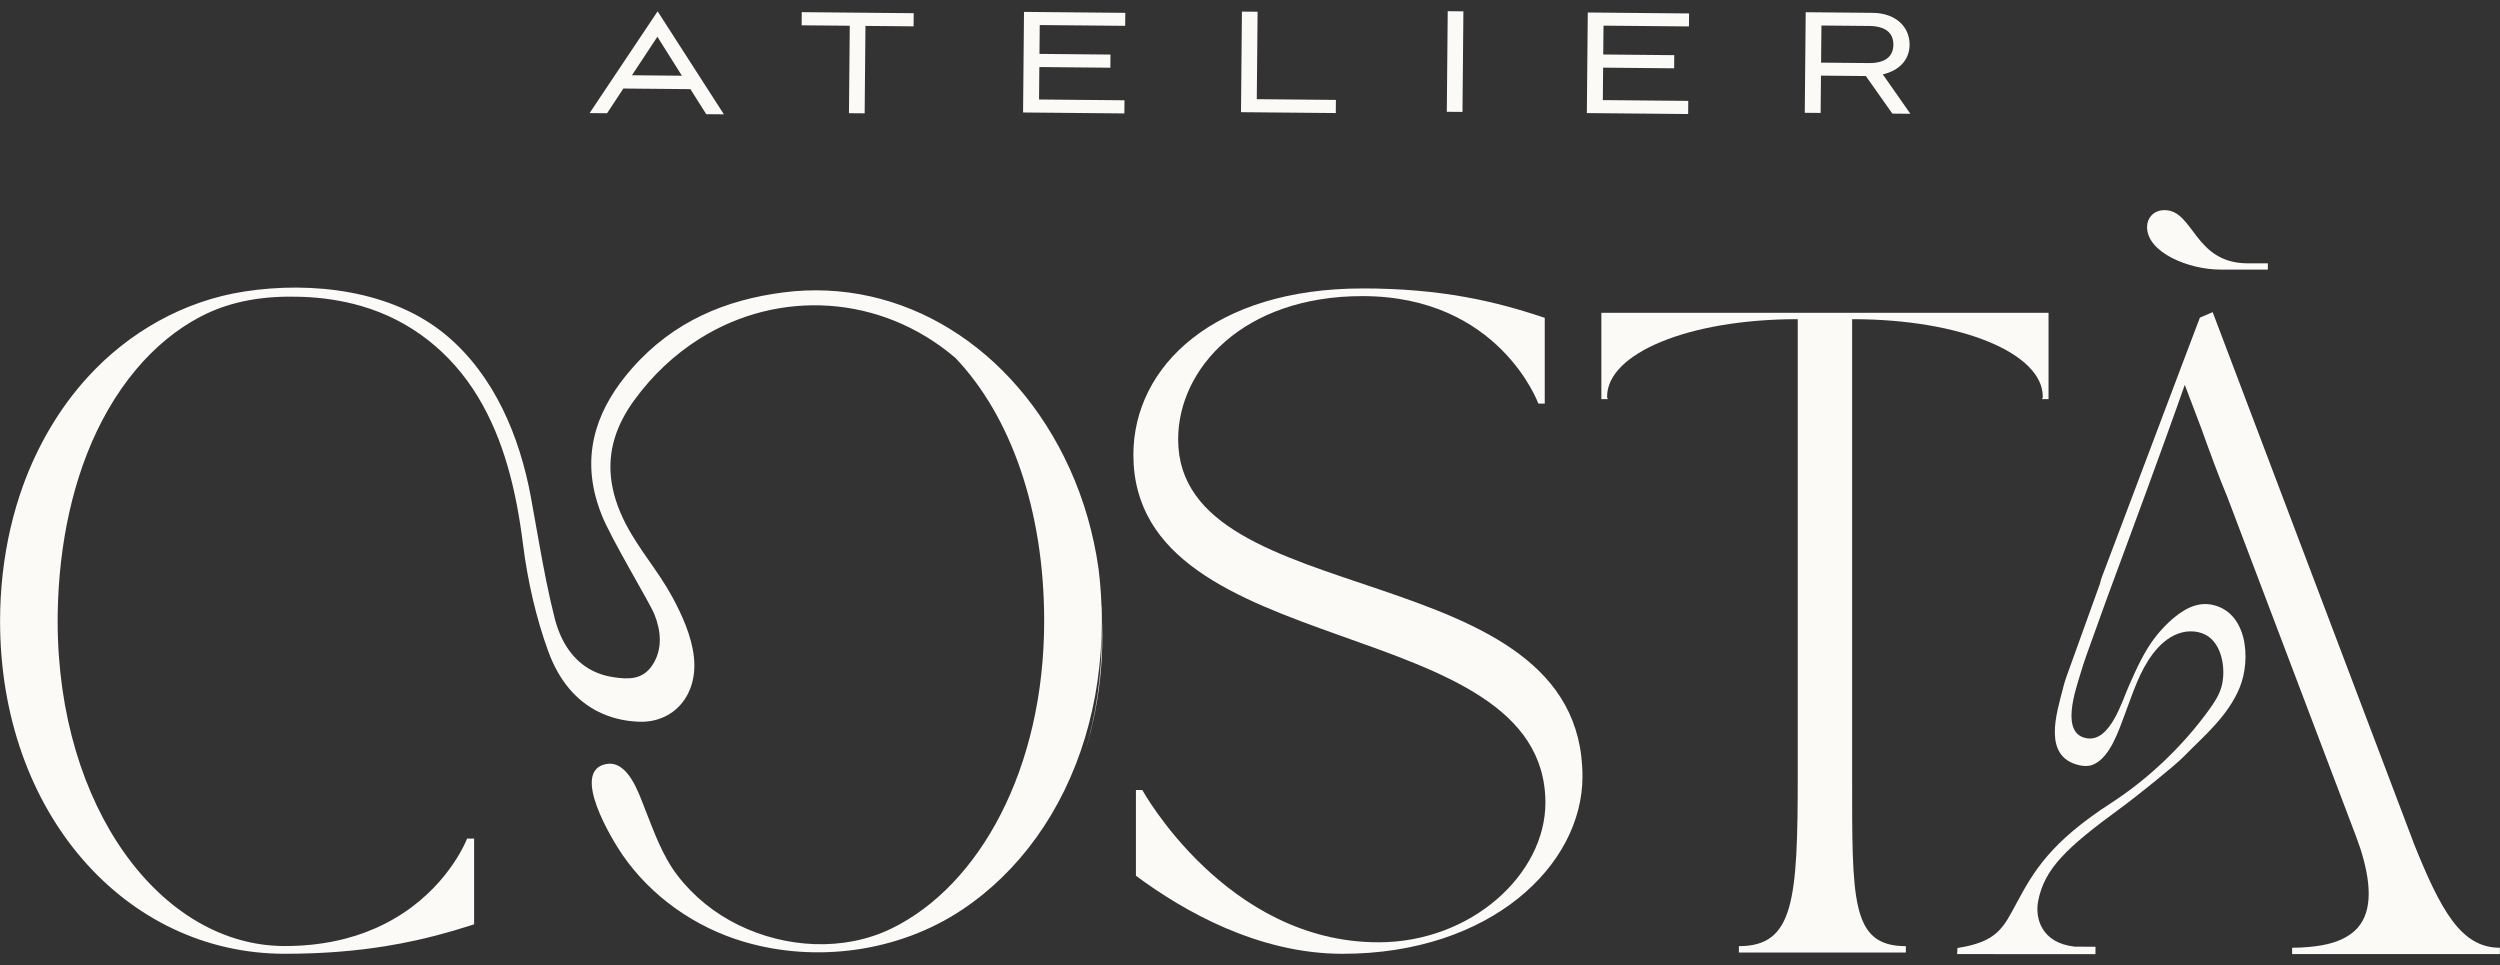
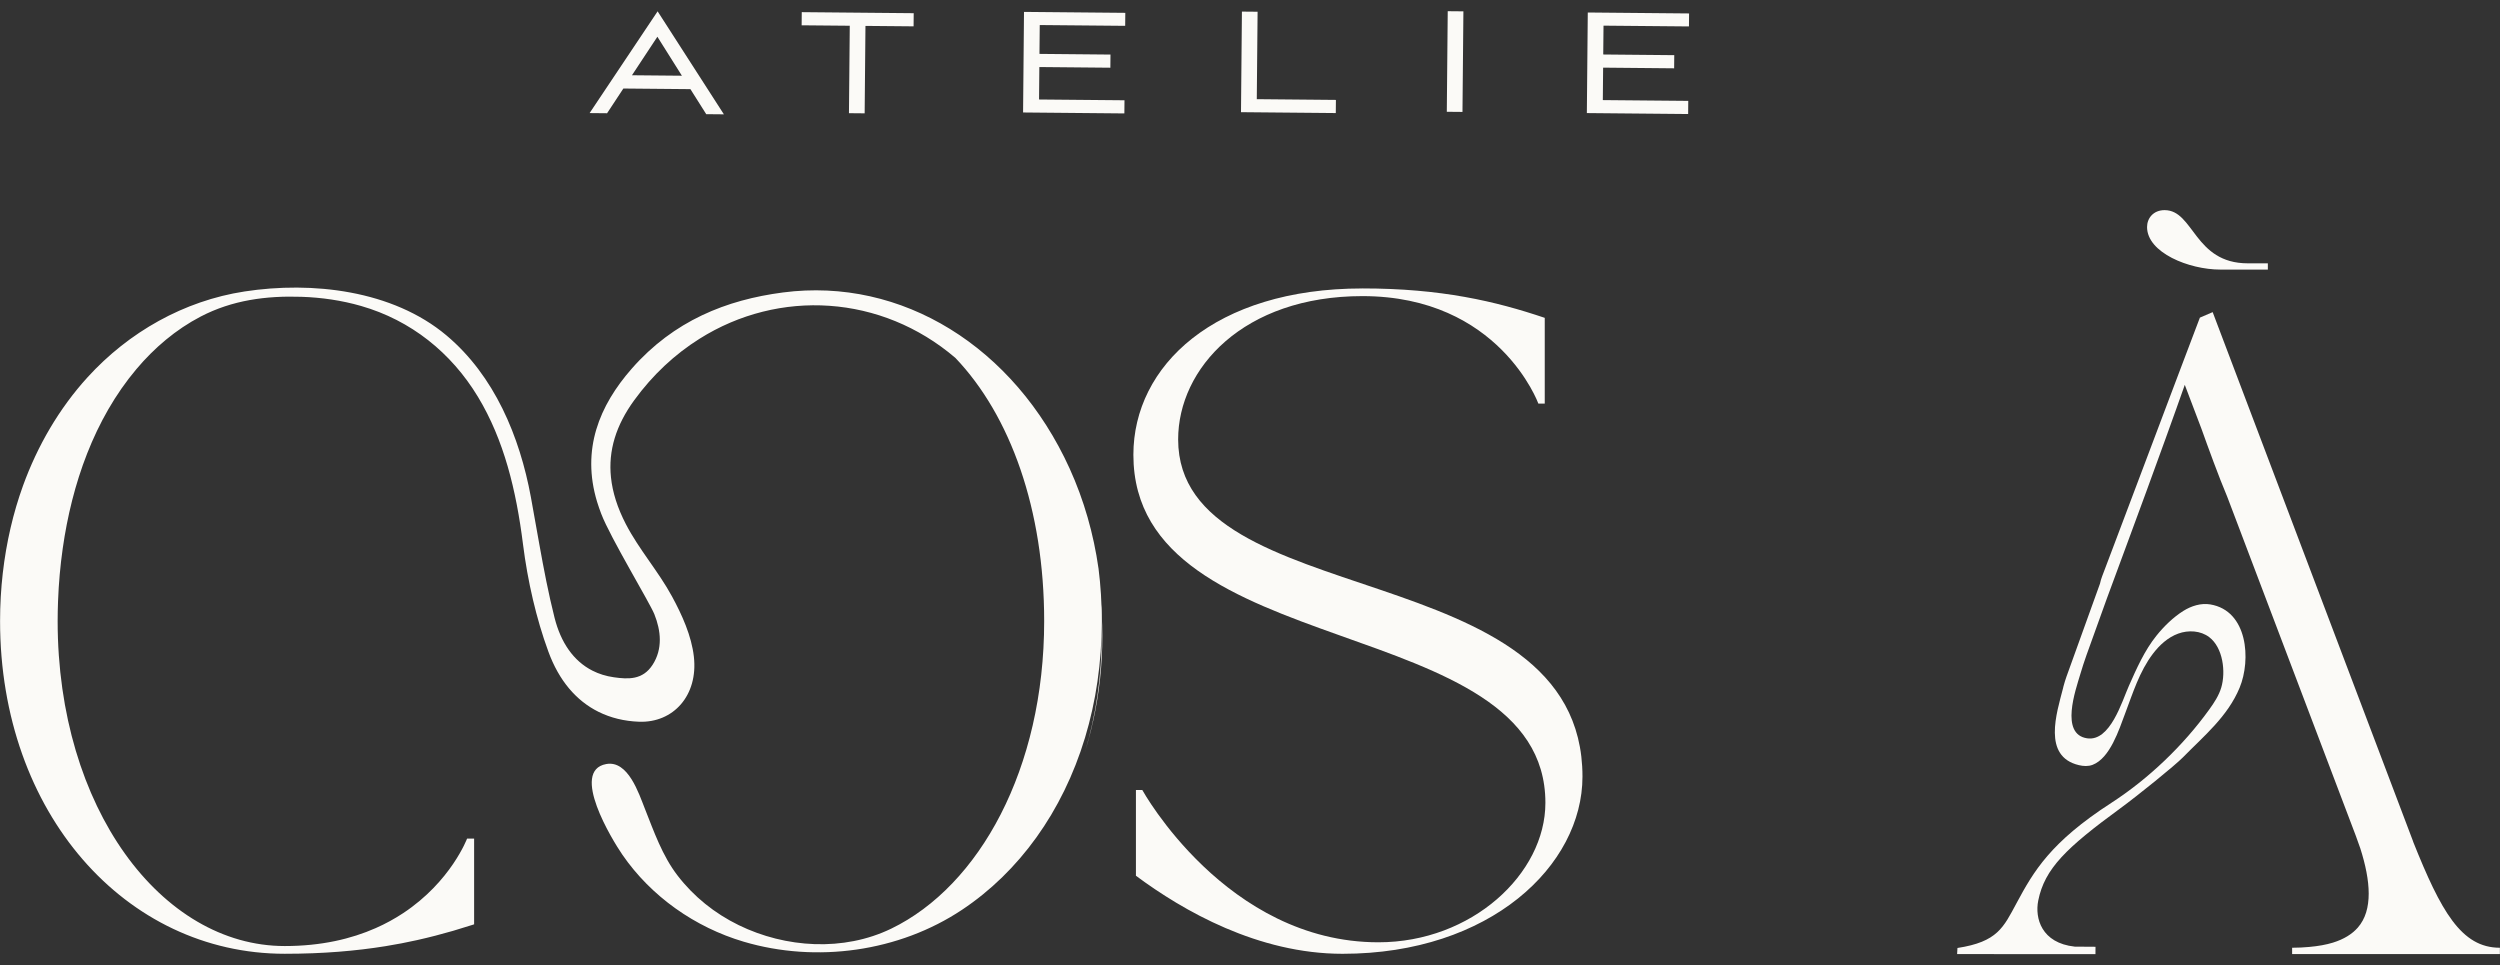
<svg xmlns="http://www.w3.org/2000/svg" id="Capa_1" data-name="Capa 1" viewBox="0 0 1080 417">
  <rect x="0" y="0" width="1080" height="417" fill="#333333" stroke="none" />
  <defs>
    <style>      .cls-1 {        fill: #fbfaf7;        stroke-width: 0px;      }    </style>
  </defs>
  <path class="cls-1" d="M298.26,38.51l-28.97-.27-7.03,10.68-7.55-.07,29.38-43.96,28.63,44.5-7.63-.07-6.83-10.81ZM273.01,32.51l21.57.2-10.59-16.84-10.98,16.64Z" />
  <path class="cls-1" d="M366.75,48.89l.35-37.77-20.79-.19.05-5.68,48.36.45-.05,5.68-20.79-.19-.35,37.77-6.77-.06Z" />
  <path class="cls-1" d="M441.97,48.59l.4-43.45,43.76.41-.05,5.61-36.91-.34-.12,12.46,30.68.29-.05,5.68-30.68-.29-.13,14.02,36.91.34-.05,5.68-43.76-.41Z" />
  <path class="cls-1" d="M536.11,48.46l.4-43.45,6.77.06-.35,37.77,34.18.32-.05,5.68-40.96-.38Z" />
  <path class="cls-1" d="M625.02,48.29l.4-43.45,6.77.06-.4,43.45-6.77-.06Z" />
  <path class="cls-1" d="M685.52,48.85l.4-43.45,43.76.41-.05,5.61-36.91-.34-.12,12.46,30.68.29-.05,5.68-30.68-.29-.13,14.02,36.91.34-.05,5.68-43.76-.41Z" />
-   <path class="cls-1" d="M817.5,49.08l-11.45-16.23-19.39-.18-.15,16.12-6.85-.06.4-43.45,28.89.27c9.97.09,16.06,5.99,15.99,13.85-.06,6.54-4.54,11.09-11.57,12.74l11.91,17.01-7.79-.07ZM786.86,11.02l-.15,16.04,20.64.19c6.77.06,10.54-2.63,10.59-7.92.05-5.3-3.66-8.06-10.44-8.12l-20.64-.19Z" />
  <path class="cls-1" d="M588.56,124.6c34,0,57.49,5.53,78.77,12.71v37.04h-2.76s-16.86-46.43-76.01-46.43c-51.41,0-79.6,31.23-79.6,61.91,0,75.73,174.67,48.92,174.67,145.65,0,38.41-39.8,76.56-103.64,76.56-36.48,0-68.82-18.52-89.27-33.72v-37.03h2.76s36.21,65.78,101.99,65.78c40.35,0,72.14-29.57,72.14-60.25,0-83.19-177.99-59.7-177.99-150.35,0-38.42,35.1-71.86,98.95-71.86" />
-   <path class="cls-1" d="M884.97,135.12v37.31h-2.76c0-.83.27,0,.27-1.11,0-18.52-34.82-33.44-82.36-33.44v196.79c0,54.45-.55,74.07,23.21,74.07v2.77h-72.13v-2.77c23.77,0,25.43-19.62,25.43-74.07v-196.79c-47.54,0-82.36,14.92-82.36,33.44,0,1.11.28.28.28,1.11h-2.76v-37.31h193.19Z" />
  <path class="cls-1" d="M468.72,324.68c7.26-23.28,9.32-48.56,5.83-73.15.93,7.38,1.41,14.98,1.41,22.78,0,17.96-2.55,34.88-7.23,50.37" />
  <path class="cls-1" d="M474.55,245.54c-2.11-14.85-6.24-29.44-12.48-43.17-23.91-52.55-72.51-82.72-123.8-76.03-24.5,3.19-47.19,12.23-65.33,32.89-14.07,16.02-21.84,34.94-15,57.55.54,1.77,1.15,3.51,1.81,5.23,3.9,10.23,20.93,38.31,22.94,43.35,2.85,7.12,3.67,14.98-.78,21.85-4.24,6.55-10.48,6.27-16.74,5.37-3.39-.48-6.47-1.45-9.24-2.86-8.23-4.18-13.67-12.2-16.36-22.84-2.62-10.39-4.65-21-6.56-31.63-1.23-6.83-2.41-13.68-3.67-20.5-4.82-26.13-15.71-52.43-36.49-69.87-23.26-19.53-58.05-23.45-87.22-18.96-26.17,4.02-50.01,17.54-67.78,37.04-12.34,13.54-21.67,29.67-27.91,46.87-2.12,5.86-3.92,11.96-5.38,18.25C1.63,240.73.03,254.19.03,268.31.03,351.23,54.2,412.03,123.01,412.03c16.67,0,30.87-1.24,43.56-3.29,4.72-.76,9.24-1.64,13.58-2.61,5.41-1.21,10.58-2.56,15.58-4.01,2.77-.81,5.5-1.65,8.19-2.52.3-.1.6-.19.9-.29v-37.04h-3.04s-1.74,4.62-6.03,10.94c-4.31,6.35-11.22,14.41-21.54,21.24-3.57,2.36-7.55,4.58-11.97,6.52-10.45,4.61-23.36,7.72-39.23,7.72-53.34,0-98.11-59.7-98.11-140.4,0-2.88.07-5.73.17-8.56.29-7.84.98-15.46,2.03-22.83,3.95-27.75,13.58-55.77,31.83-77.45,7.74-9.19,17.06-17.12,27.75-22.69,13.63-7.1,28.27-9.05,43.57-8.54,8.69.29,17.35,1.54,25.71,3.95,21.55,6.2,38.94,20.14,50.5,39.24,11.3,18.68,16.55,40.45,19.47,63.68,1.01,8.01,2.44,16.06,4.3,23.97,1.81,7.67,4.01,15.21,6.66,22.43,4.56,12.48,12.01,21.25,21.72,26.05,5.21,2.57,11.05,4.02,17.48,4.25,14.73.53,25.55-11.28,23.66-28.09-1.01-9.02-5.13-18.09-9.42-25.99-5.95-10.97-14.25-20.25-19.99-31.34-3.62-7-5.72-13.67-6.4-20.11-1.23-11.65,2.2-22.57,9.99-33.29,8.08-11.13,17.69-19.97,28.19-26.58,34.49-21.74,78.65-19.08,110.6,8.22,23.84,24.99,38.36,65.6,38.36,113.69,0,63.8-27.99,114.43-66.06,132.87-20.58,9.96-45.6,8.4-65.9-1.51-10.36-5.06-19.43-12.32-26.45-21.47-6.58-8.57-10.18-18.98-14.12-28.91-2.56-6.44-7.2-20.96-16.68-19.21-15.69,2.89,2.63,32.82,6.95,39.1,12.42,18.1,31.46,31.44,52.47,37.65,31.37,9.29,67.05,4.37,94.35-13.82,24.5-16.32,43.39-42.25,53.09-74.34,4.68-15.49,7.23-32.41,7.23-50.37,0-7.8-.48-15.4-1.41-22.77" />
  <path class="cls-1" d="M1042.49,363.57l-86.62-228.73-5.52,2.38c-.2.53-.4,1.05-.6,1.58-.29.76-.58,1.53-.87,2.29-2.06,5.44-4.03,10.65-5.93,15.65-1.77,4.69-3.48,9.21-5.15,13.63-3.55,9.39-6.92,18.33-10.32,27.36-4.69,12.44-9.45,25.05-14.83,39.28-1.46,3.86-2.95,7.8-4.51,11.92-.41,1.06-.72,2.14-.94,3.19-4.84,13.41-9.69,26.81-14.5,40.24-.48,1.34-.9,2.77-1.3,4.23-.06.22-.09.45-.15.67-2.78,10.78-8.98,29.53,6.81,33.28,1.96.47,4.06.59,5.94-.13,7.56-2.89,11.43-15.23,14.02-22.08,3.37-8.9,6.21-18.24,12.05-25.92,2.85-3.75,6.47-7.06,10.89-8.68,4.42-1.62,9.7-1.33,13.44,1.53,5.97,4.56,7.19,14.99,5.19,21.75-1.04,3.5-3.1,6.6-5.24,9.56-11.17,15.51-26.2,29.89-42.27,40.28-26.33,17.01-33.56,29.61-40.9,43.25-5.69,10.56-8.23,16.77-25.56,19.43-.14,1.41,0,1.23-.14,2.64,4.04,0,57.79.01,59.76.01,0-.95.02-2.22.02-3.17-3.77-.04-5.11-.06-8.96-.06-14.4-1.55-17.3-12.3-15.78-19.89,2.77-13.84,12.18-22.83,35.36-39.79,7.83-5.73,23.66-18.54,27.18-22.12,9.04-9.23,19.28-17.57,24.46-30.06,4.98-12.01,3.59-33.26-12.68-35.98-4.02-.67-8.18.65-11.64,2.81-4.34,2.72-8.41,6.7-11.61,10.69-5.19,6.47-8.53,14.1-11.88,21.62-3.02,6.75-8.06,24.22-18.08,22.72-11.82-1.77-4.92-20.96-2.98-27.57.83-2.8,1.72-5.56,2.67-8.24,2.58-7.2,5.18-14.38,7.76-21.57.33-.91.65-1.82.98-2.73,2.87-7.78,5.74-15.56,8.62-23.33,5.67-15.33,11.31-30.66,16.84-45.99,1.55-4.3,3.1-8.6,4.63-12.89,1.23-3.46,2.47-6.92,3.68-10.38l.5,1.33,3.12,8.22,3.66,9.65c2.55,7.15,7.48,20.73,11.02,29.05l4.65,12.25,5,13.2,23.35,61.56,2.08,5.49,20.5,54.06c.7,1.86,1.35,3.69,1.96,5.49,4.43,13.91,5.56,26.58-1.09,34.17-2.46,2.8-5.96,5.01-10.76,6.5-2.91.9-6.34,1.51-10.24,1.86-2.3.21-4.71.35-7.38.35v2.74h89.75v-2.74c-16.69,0-25.45-15.75-37.49-45.85Z" />
  <path class="cls-1" d="M927.53,98.08c0-3.79,2.7-7.3,7.57-7.3,12.71,0,12.71,22.98,35.96,22.98h8.65v2.7h-20.55c-13.52,0-31.63-7.3-31.63-18.38Z" />
</svg>